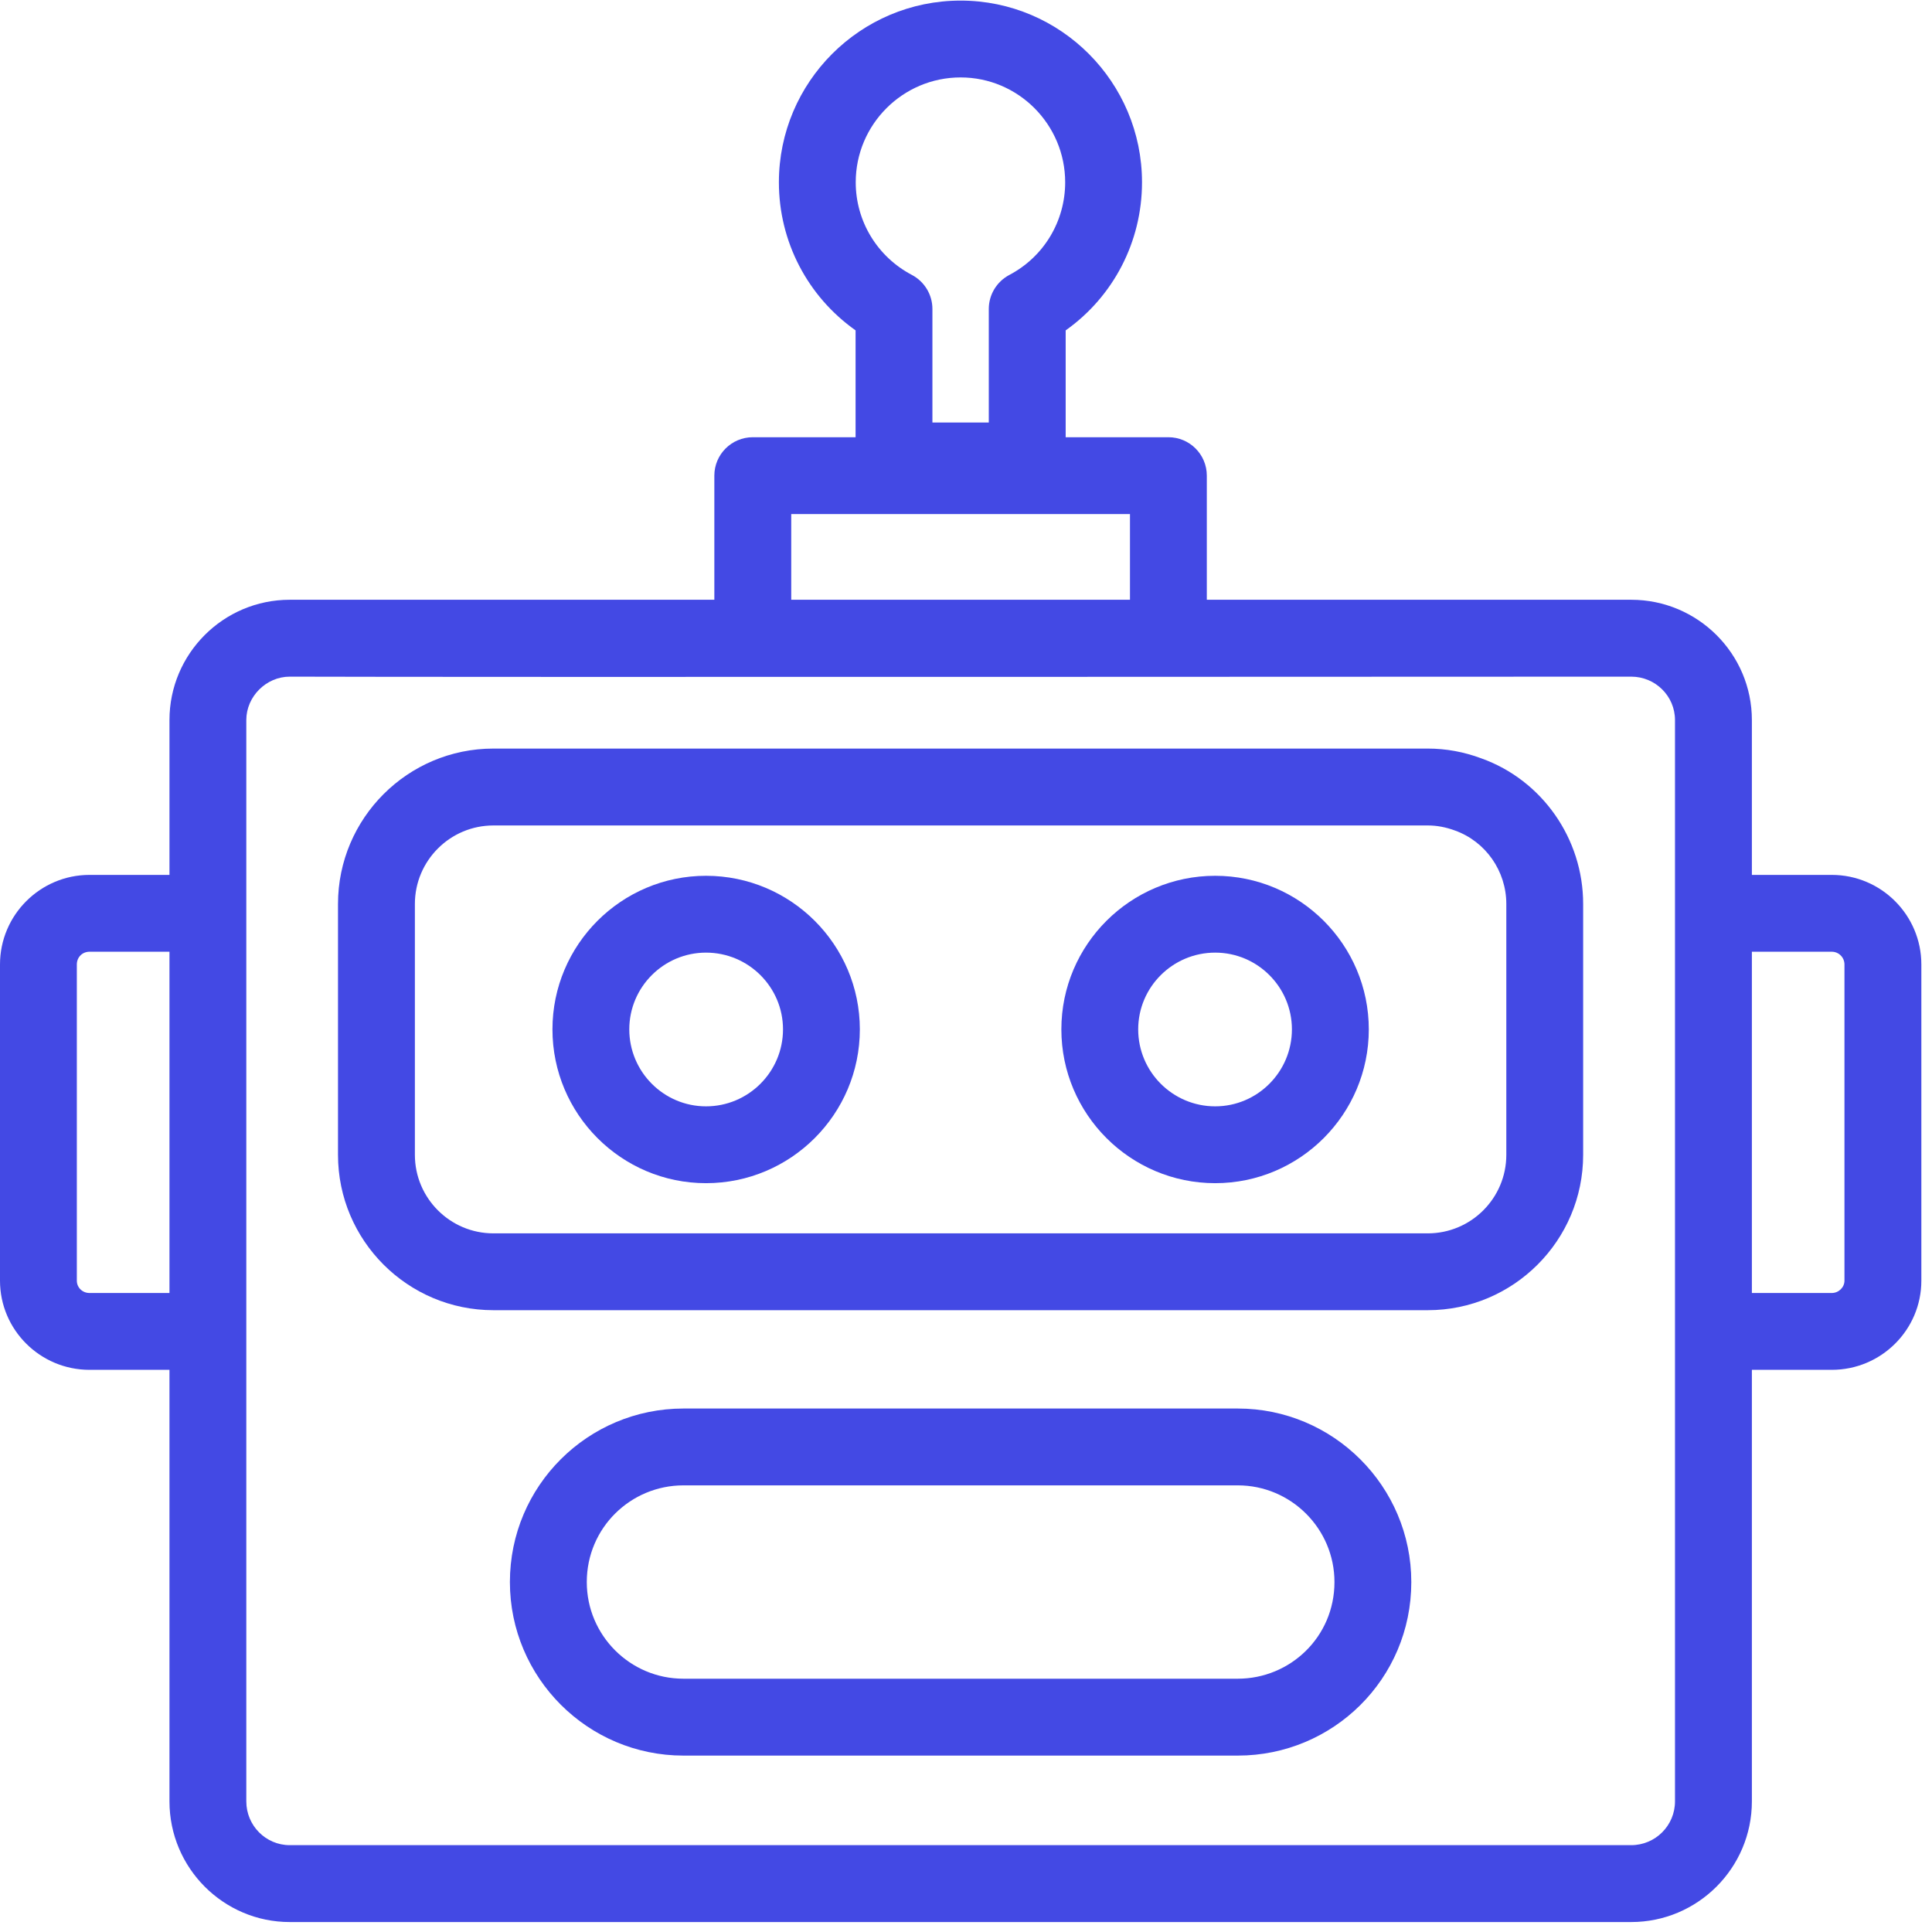
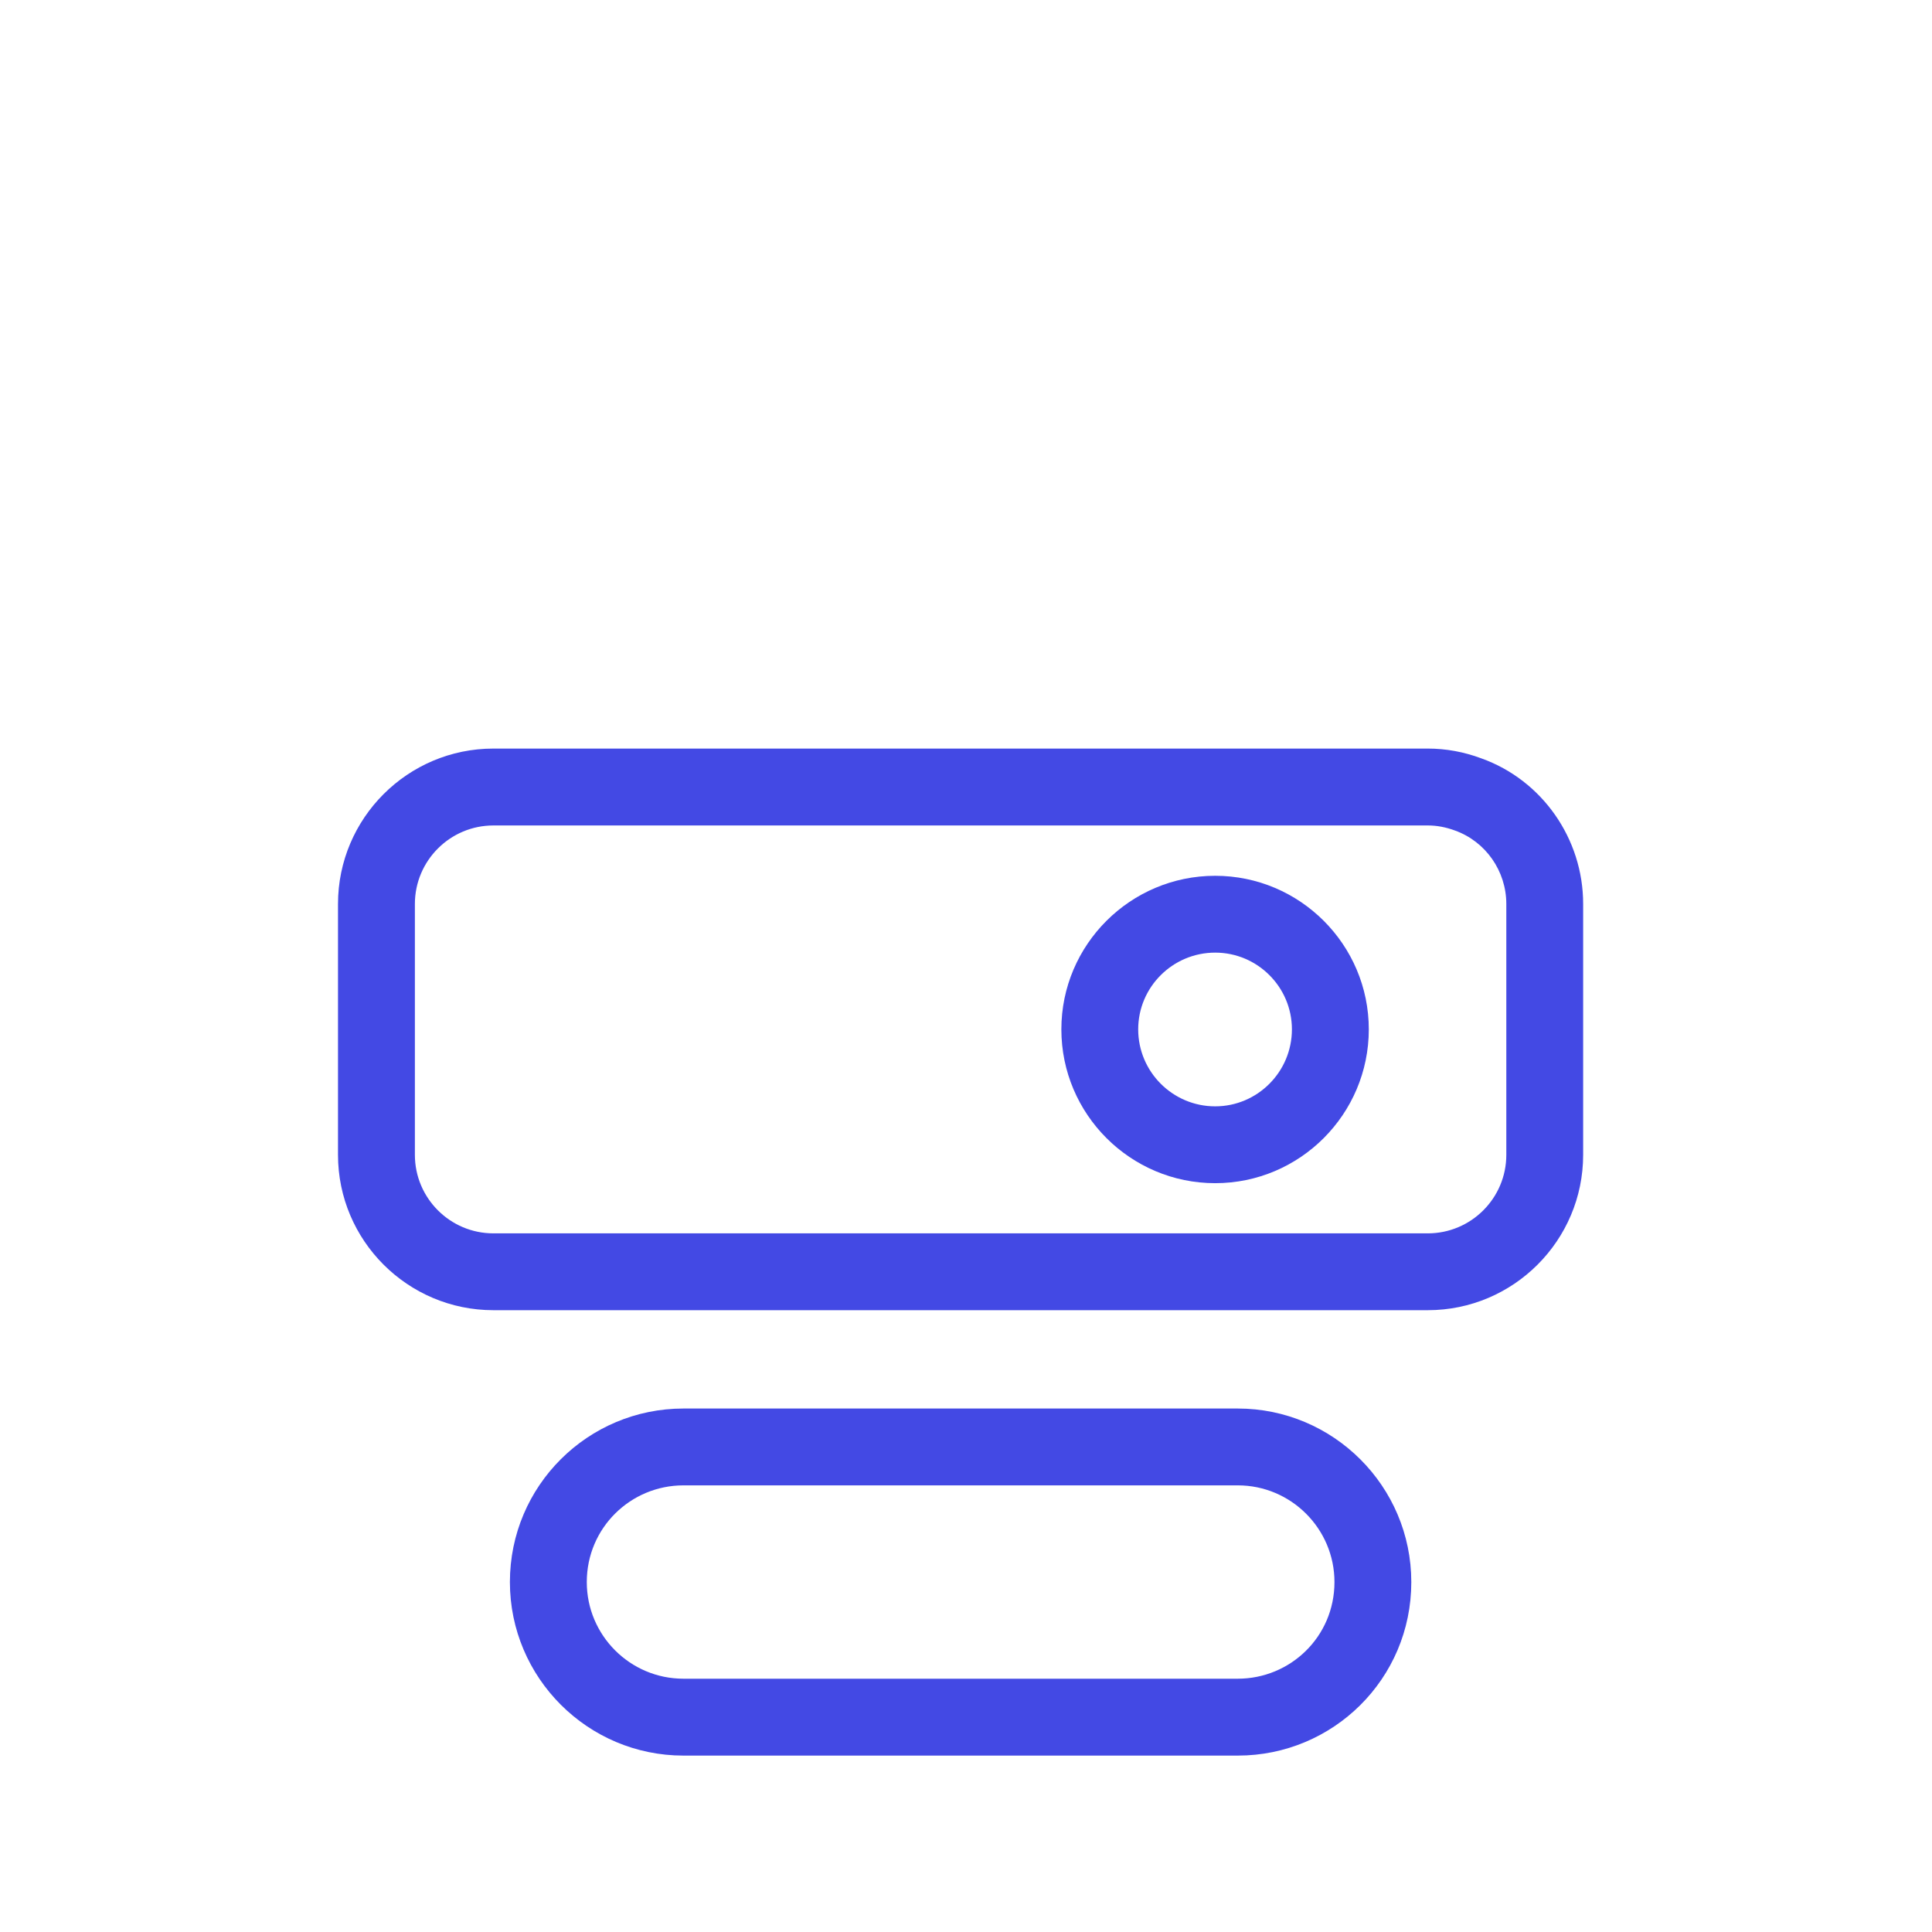
<svg xmlns="http://www.w3.org/2000/svg" width="39" height="39" viewBox="0 0 39 39" fill="none">
-   <path d="M36.977 17.661H35.364V14.535C35.364 13.196 34.271 12.107 32.928 12.107H24.361V9.601C24.361 9.173 24.014 8.826 23.586 8.826H21.512V6.669C22.473 5.988 23.053 4.882 23.053 3.68C23.053 1.657 21.41 0.012 19.391 0.012C17.368 0.012 15.723 1.657 15.723 3.68C15.723 4.88 16.305 5.986 17.271 6.669V8.826H15.196C14.768 8.826 14.42 9.173 14.42 9.601V12.107H5.849C4.51 12.107 3.421 13.196 3.421 14.535V17.661H1.807C0.811 17.661 0 18.472 0 19.469V25.852C0 26.845 0.811 27.652 1.807 27.652H3.421V36.363C3.421 37.706 4.51 38.799 5.849 38.799H32.928C34.271 38.799 35.364 37.706 35.364 36.363V27.652H36.977C37.974 27.652 38.785 26.845 38.785 25.852V19.469C38.785 18.472 37.974 17.661 36.977 17.661ZM3.421 26.101H1.807C1.664 26.101 1.551 25.991 1.551 25.852V19.469C1.551 19.323 1.662 19.212 1.807 19.212H3.421V26.101ZM19.391 1.563C20.555 1.563 21.502 2.513 21.502 3.68C21.502 4.468 21.07 5.184 20.375 5.55C20.12 5.685 19.96 5.949 19.96 6.237V8.529H18.822V6.237C18.822 5.949 18.663 5.685 18.408 5.55C17.708 5.182 17.274 4.465 17.274 3.68C17.274 2.513 18.224 1.563 19.391 1.563ZM15.972 10.377H22.81V12.107H15.972V10.377ZM33.812 36.363C33.812 36.851 33.416 37.247 32.928 37.247H5.849C5.365 37.247 4.972 36.851 4.972 36.363C4.972 29.851 4.972 21.039 4.972 14.535C4.972 14.06 5.374 13.659 5.849 13.659C9.14 13.671 30.349 13.66 32.928 13.659C33.416 13.659 33.812 14.052 33.812 14.535C33.812 24.178 33.812 26.73 33.812 36.363ZM37.233 25.852C37.233 25.987 37.116 26.101 36.977 26.101H35.364V19.212H36.977C37.118 19.212 37.233 19.327 37.233 19.469V25.852Z" fill="#4349E4" />
-   <path d="M14.252 17.679C12.542 17.679 11.152 19.07 11.152 20.779C11.152 22.491 12.542 23.884 14.252 23.884C15.964 23.884 17.357 22.491 17.357 20.779C17.357 19.07 15.964 17.679 14.252 17.679ZM14.252 22.333C13.398 22.333 12.703 21.636 12.703 20.779C12.703 19.925 13.398 19.23 14.252 19.23C15.109 19.23 15.806 19.925 15.806 20.779C15.806 21.636 15.109 22.333 14.252 22.333Z" fill="#4349E4" />
  <path d="M24.53 17.679C22.818 17.679 21.425 19.07 21.425 20.779C21.425 22.491 22.818 23.884 24.53 23.884C26.24 23.884 27.631 22.491 27.631 20.779C27.631 19.07 26.24 17.679 24.53 17.679ZM24.53 22.333C23.673 22.333 22.976 21.636 22.976 20.779C22.976 19.925 23.673 19.23 24.53 19.23C25.384 19.23 26.079 19.925 26.079 20.779C26.079 21.636 25.384 22.333 24.53 22.333Z" fill="#4349E4" />
  <path d="M29.901 15.308C29.55 15.177 29.188 15.111 28.822 15.111H9.96C8.23 15.111 6.823 16.518 6.823 18.248V23.312C6.823 25.041 8.23 26.448 9.96 26.448H28.822C30.551 26.448 31.958 25.041 31.958 23.312V18.248C31.959 16.929 31.128 15.746 29.901 15.308ZM30.407 23.312C30.407 24.186 29.696 24.897 28.822 24.897H9.96C9.086 24.897 8.375 24.186 8.375 23.312V18.248C8.375 17.374 9.086 16.663 9.96 16.663H28.822C29.002 16.663 29.183 16.696 29.37 16.765C29.99 16.987 30.407 17.583 30.407 18.248V23.312H30.407Z" fill="#4349E4" />
  <path d="M24.986 28.433H13.796C11.868 28.433 10.293 29.993 10.293 31.936C10.293 33.867 11.864 35.439 13.796 35.439H24.986C26.908 35.439 28.489 33.892 28.489 31.936C28.489 30.004 26.917 28.433 24.986 28.433ZM24.986 33.887H13.796C12.72 33.887 11.845 33.012 11.845 31.936C11.845 30.842 12.73 29.984 13.796 29.984H24.986C26.062 29.984 26.938 30.86 26.938 31.936C26.938 33.04 26.047 33.887 24.986 33.887Z" fill="#4349E4" />
</svg>